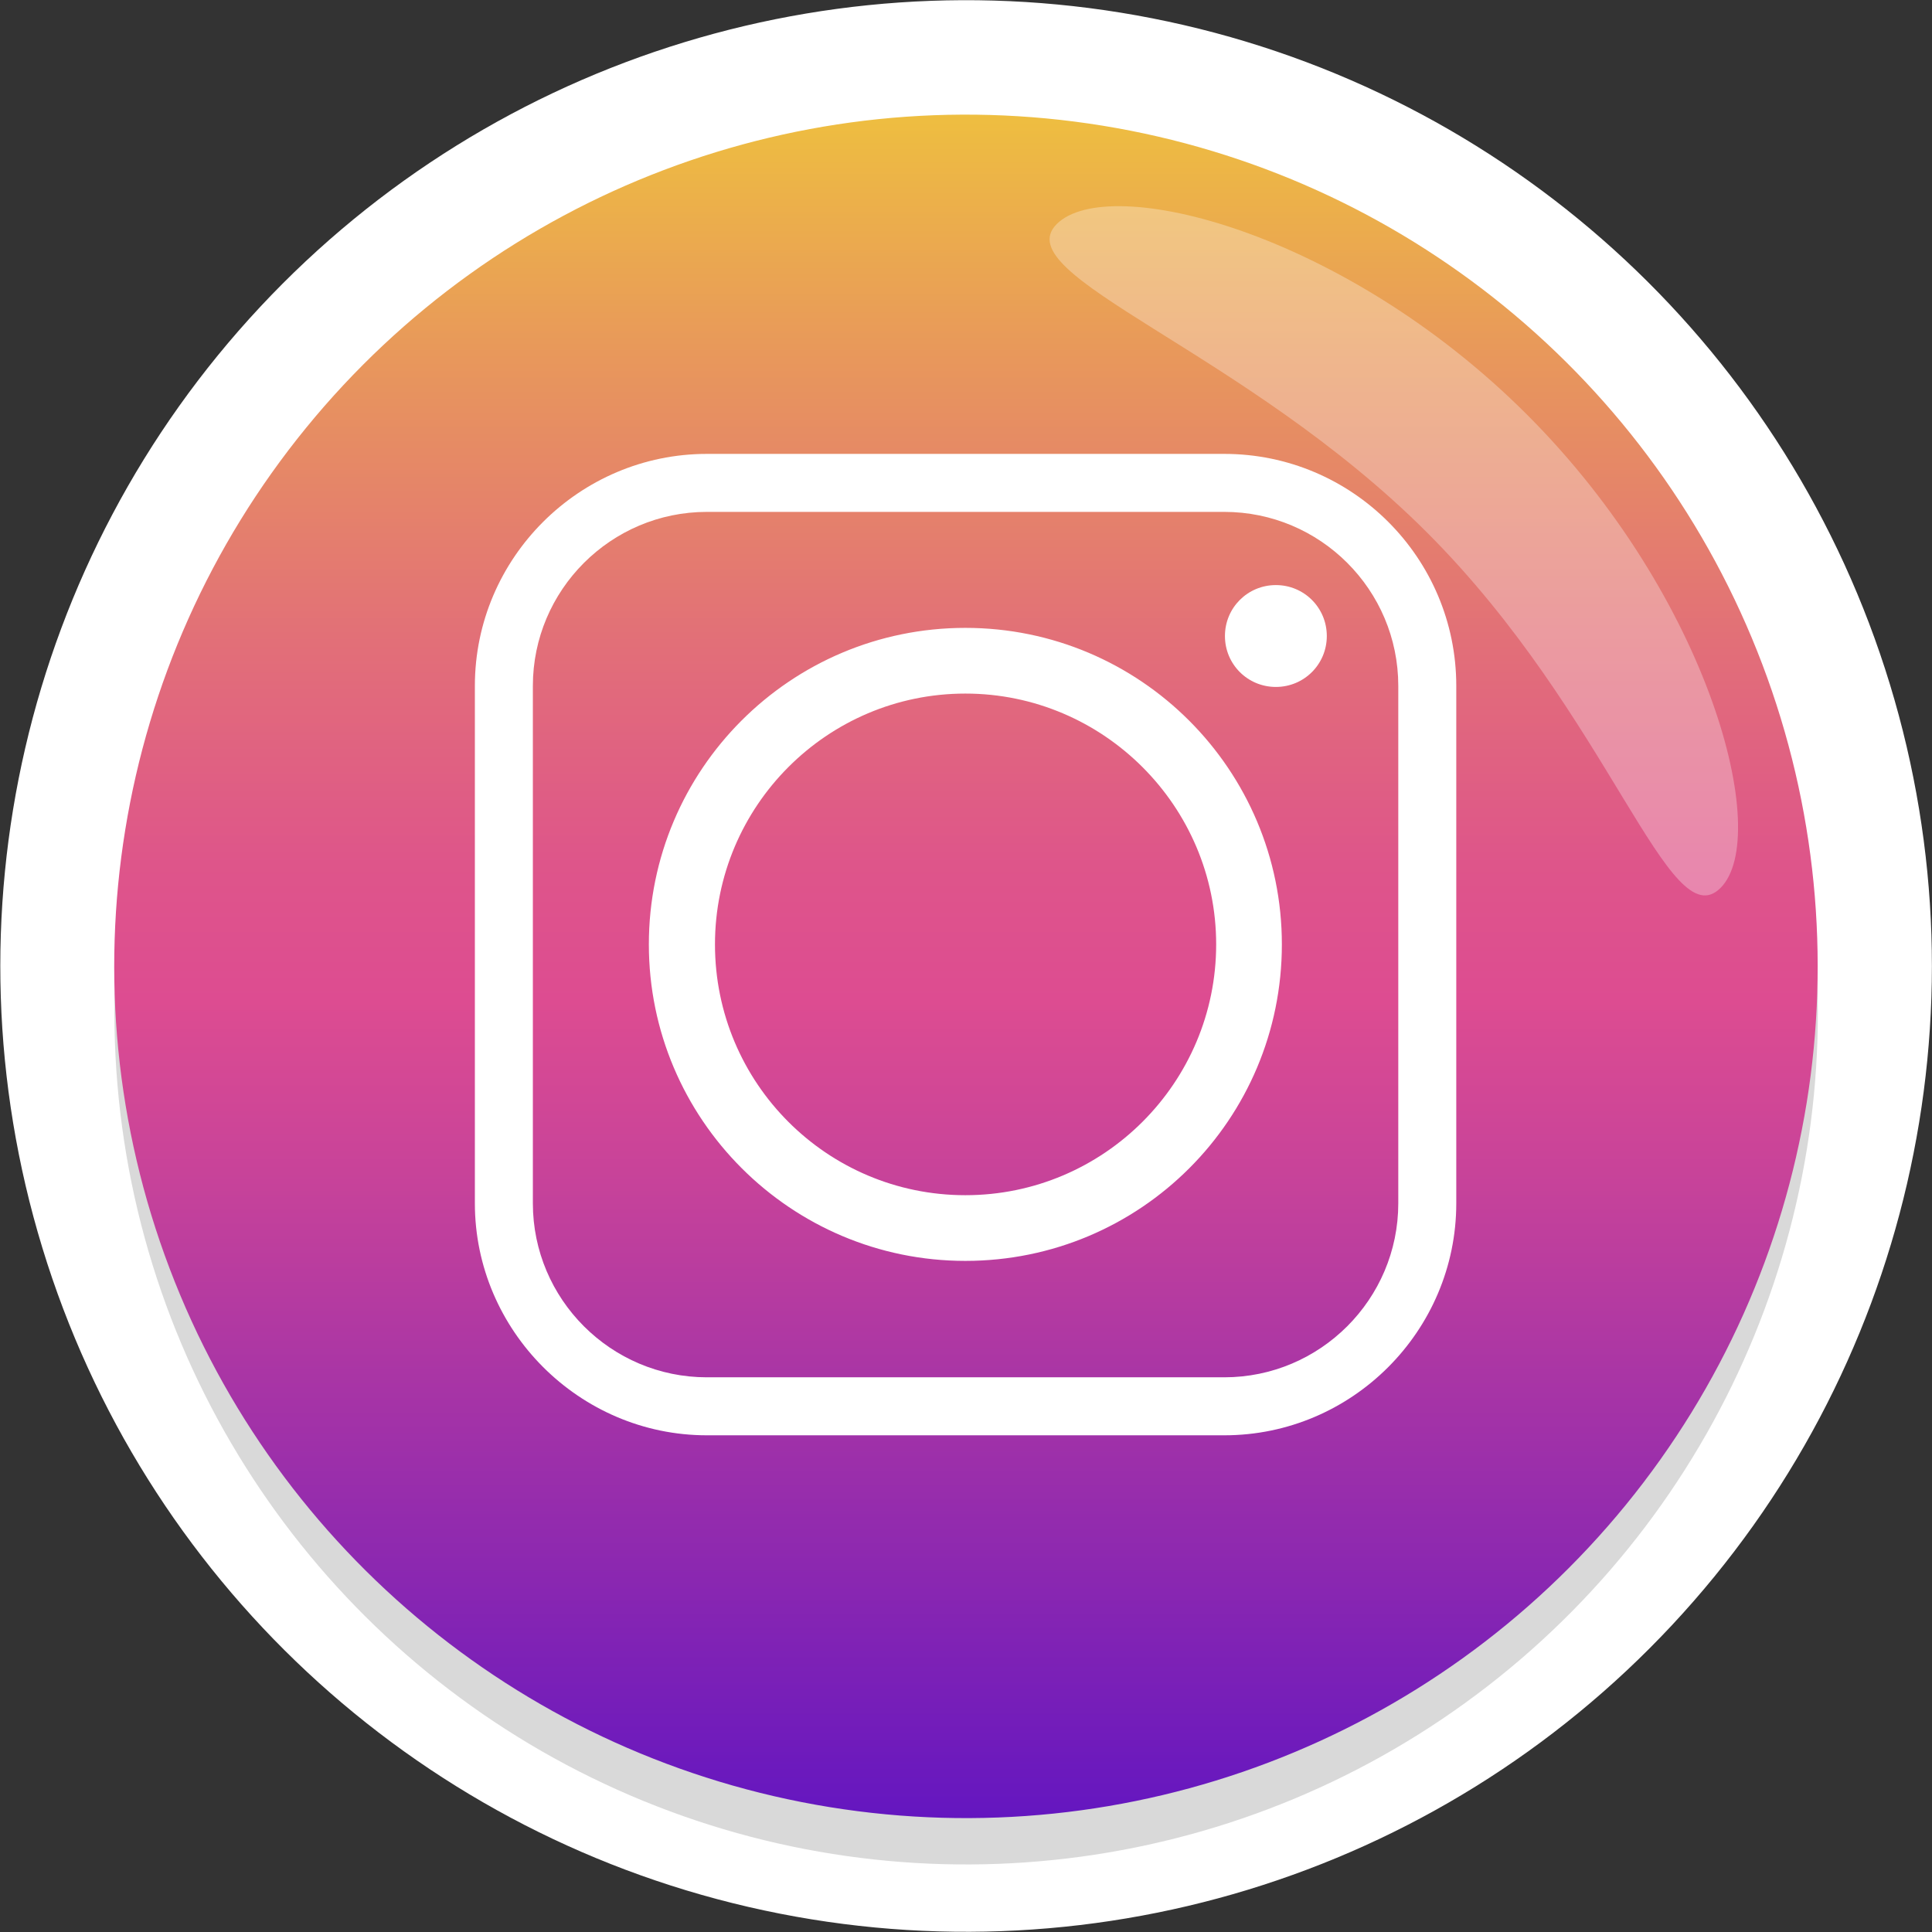
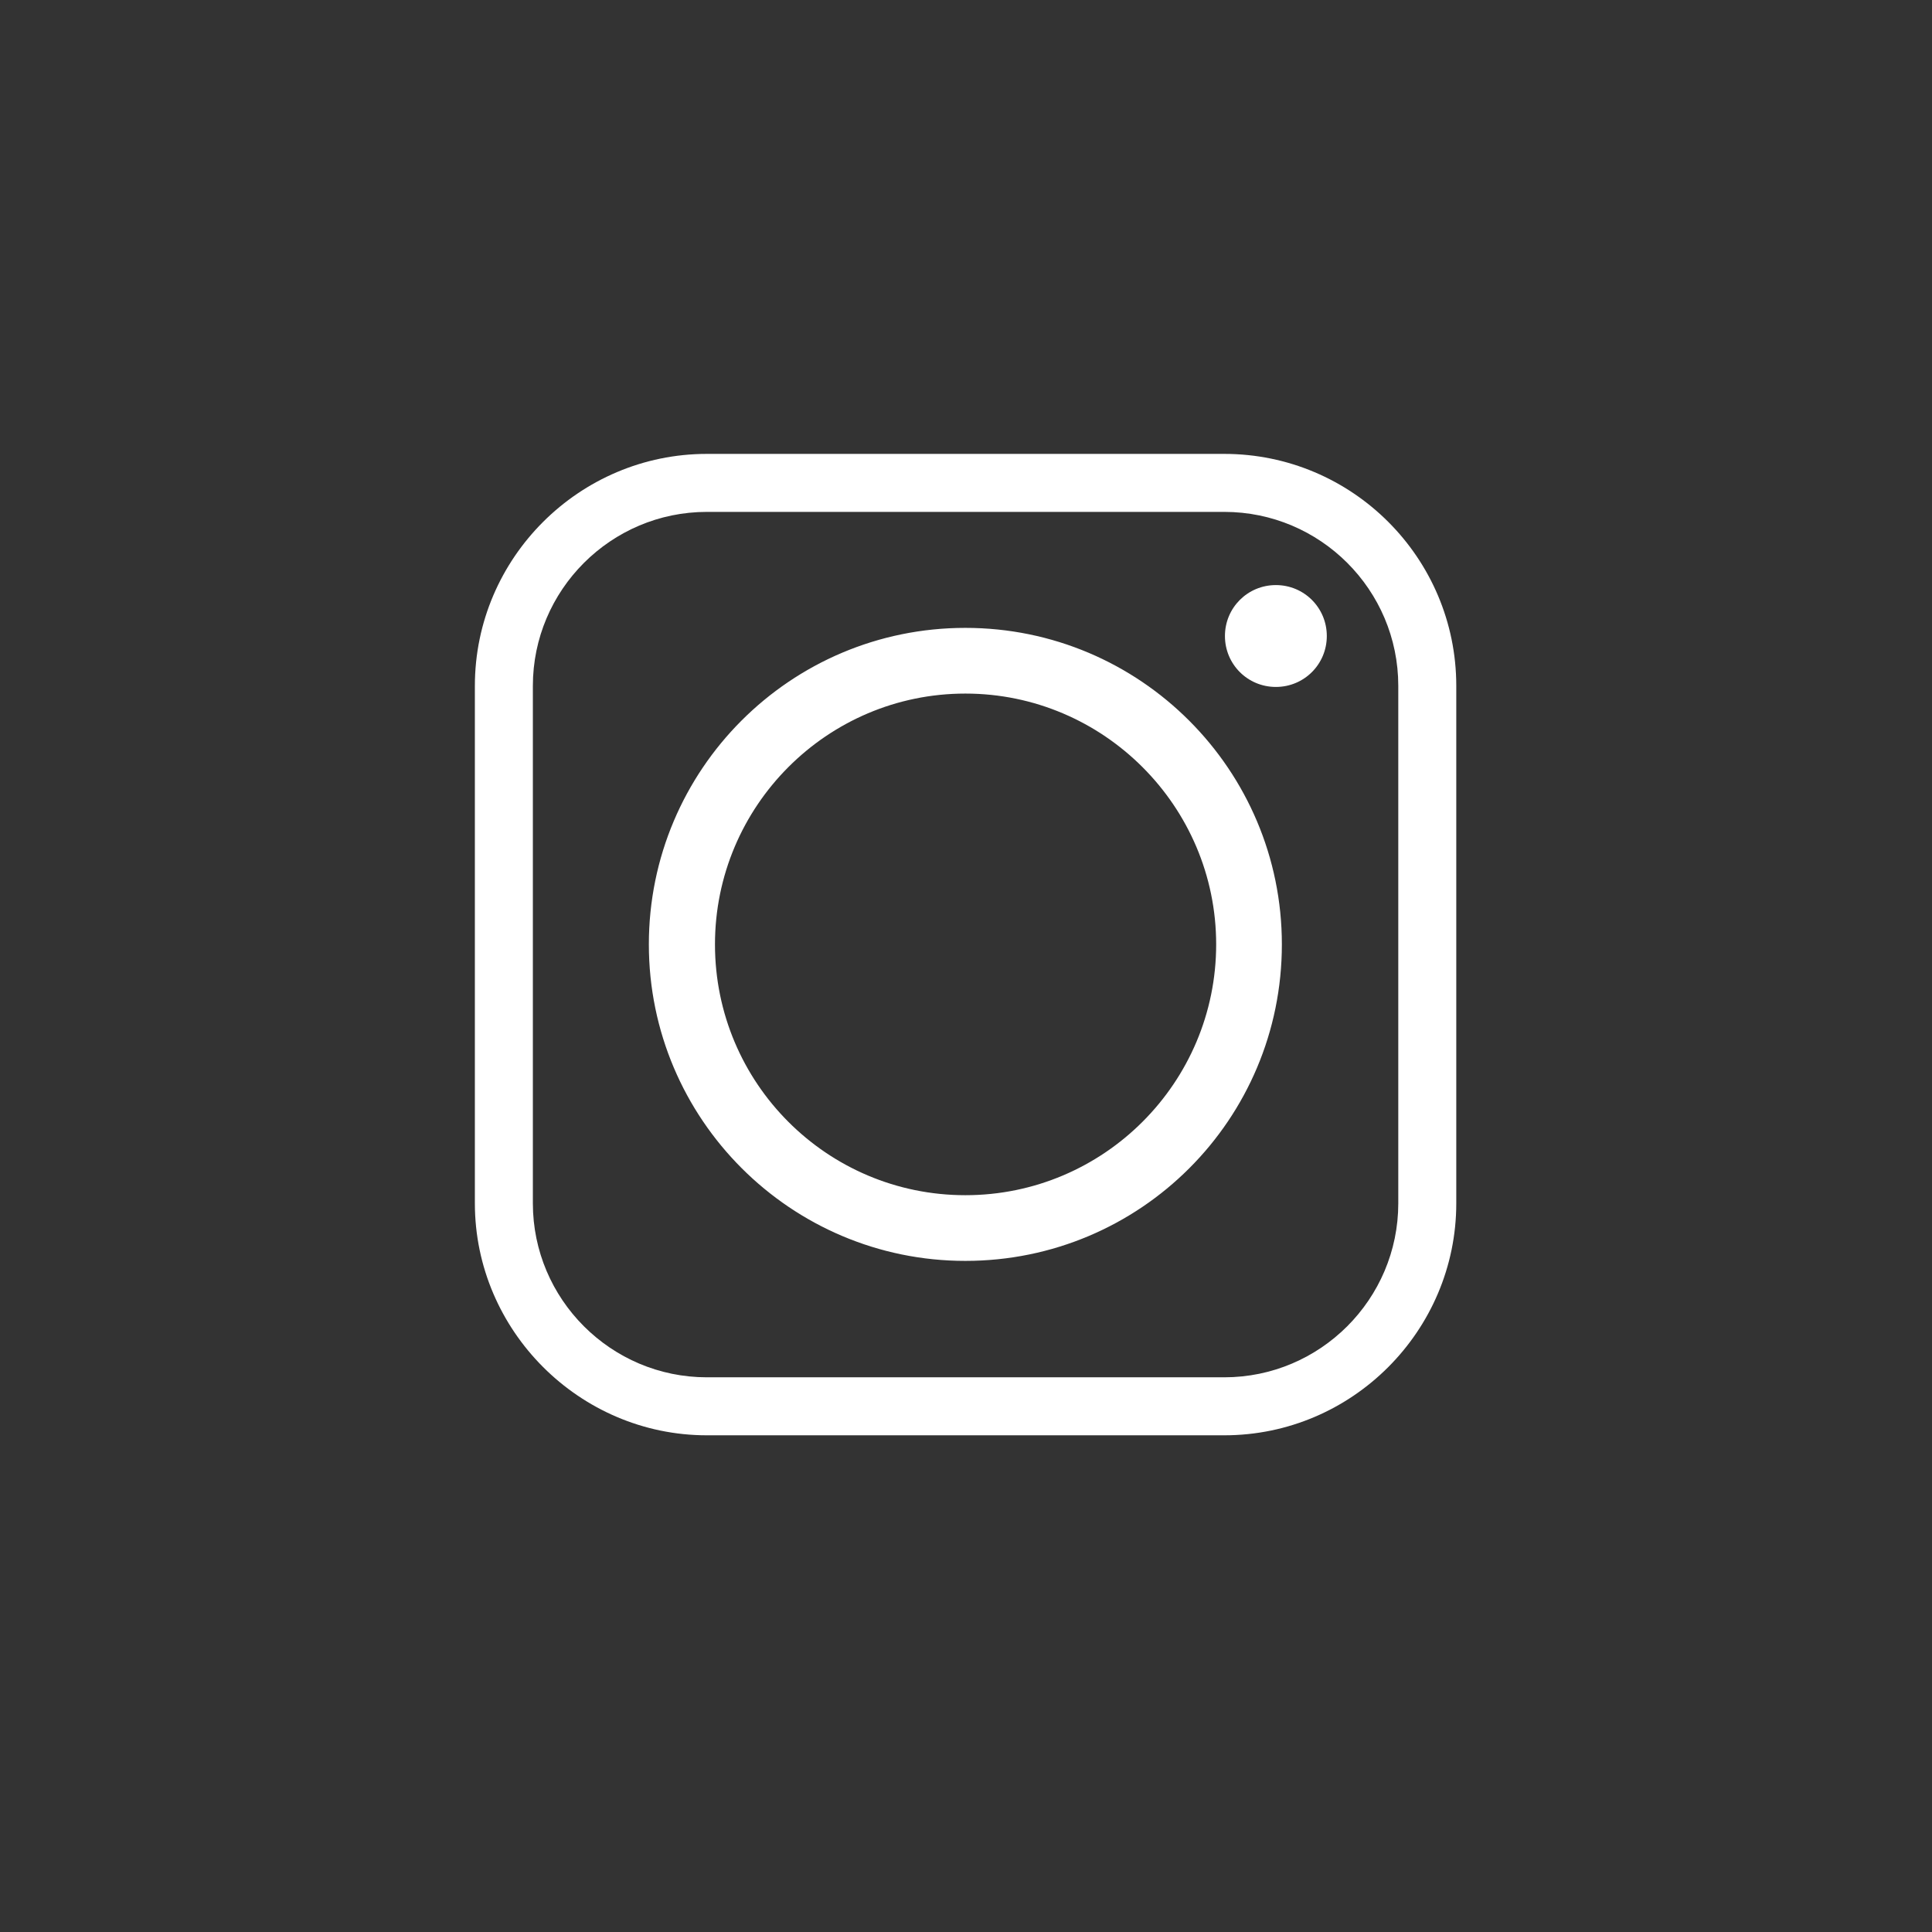
<svg xmlns="http://www.w3.org/2000/svg" id="_レイヤー_1" width="90.28" height="90.28" viewBox="0 0 90.28 90.28">
  <rect x="0" y="0" width="90.28" height="90.28" fill="#333333" stroke="none" />
  <defs>
    <style>.cls-1,.cls-2,.cls-3{fill:#fff;}.cls-2{fill-rule:evenodd;}.cls-3{opacity:.3;}.cls-3,.cls-4{isolation:isolate;}.cls-5{fill:url(#_名称未設定グラデーション_2);}.cls-4{opacity:.15;}</style>
    <linearGradient id="_名称未設定グラデーション_2" x1="45.13" y1="6.33" x2="45.13" y2="85.93" gradientTransform="translate(-7.63 7.99) rotate(80.78) scale(1 -1)" gradientUnits="userSpaceOnUse">
      <stop offset="0" stop-color="#6416c0" />
      <stop offset=".14" stop-color="#8a27b1" />
      <stop offset=".37" stop-color="#c6429a" />
      <stop offset=".48" stop-color="#dd4c91" />
      <stop offset=".56" stop-color="#de558a" />
      <stop offset=".69" stop-color="#e26f78" />
      <stop offset=".86" stop-color="#e8985b" />
      <stop offset="1" stop-color="#eebe40" />
    </linearGradient>
  </defs>
-   <circle class="cls-1" cx="45.14" cy="45.14" r="45.13" transform="translate(-9.01 78.94) rotate(-76.97)" />
-   <circle class="cls-4" cx="45.14" cy="47.33" r="39.8" transform="translate(-15.76 71.16) rotate(-67.73)" />
-   <circle class="cls-5" cx="45.13" cy="45.15" r="39.8" transform="translate(-6.66 82.47) rotate(-80.78)" />
-   <path class="cls-3" d="m71.36,19.38c8.56,8.56,11.45,19.7,9.04,22.11s-5.14-8.03-13.71-16.6-19.72-12.01-17.31-14.42c2.41-2.41,13.41.34,21.97,8.9Z" />
-   <path class="cls-2" d="m33.41,44.13c0-6.46,5.24-11.72,11.7-11.72s11.72,5.27,11.72,11.72-5.24,11.72-11.72,11.72c-6.46,0-11.7-5.24-11.7-11.72h0Zm23.8-22.92h-24.18c-5.95,0-10.84,4.86-10.84,10.84v24.18c0,5.95,4.89,10.84,10.84,10.84h24.18c5.98,0,10.84-4.89,10.84-10.84v-24.18c0-5.98-4.86-10.84-10.84-10.84h0Zm-24.18,2.71h24.18c4.48,0,8.13,3.64,8.13,8.13v24.18c0,4.48-3.65,8.13-8.13,8.13h-24.18c-4.48,0-8.13-3.65-8.13-8.13v-24.18c0-4.48,3.65-8.13,8.13-8.13h0Zm26.59,3.42c-1.32,0-2.38,1.06-2.38,2.38s1.06,2.38,2.38,2.38,2.38-1.06,2.38-2.38-1.06-2.38-2.38-2.38h0Zm.28,16.79c0-8.15-6.61-14.79-14.79-14.79s-14.79,6.63-14.79,14.79,6.63,14.79,14.79,14.79c8.18,0,14.79-6.61,14.79-14.79h0Z" />
+   <path class="cls-2" d="m33.41,44.13c0-6.46,5.24-11.72,11.7-11.72s11.72,5.27,11.72,11.72-5.24,11.72-11.72,11.72c-6.46,0-11.7-5.24-11.7-11.72h0Zm23.8-22.92h-24.18c-5.95,0-10.84,4.86-10.84,10.84v24.18c0,5.95,4.89,10.84,10.84,10.84h24.18c5.98,0,10.84-4.89,10.84-10.84v-24.18c0-5.98-4.86-10.84-10.84-10.84h0Zm-24.18,2.71h24.18c4.48,0,8.13,3.64,8.13,8.13v24.18c0,4.48-3.65,8.13-8.13,8.13h-24.18c-4.48,0-8.13-3.65-8.13-8.13v-24.18c0-4.48,3.65-8.13,8.13-8.13h0Zm26.59,3.42c-1.32,0-2.38,1.06-2.38,2.38s1.06,2.38,2.38,2.38,2.38-1.06,2.38-2.38-1.06-2.38-2.38-2.38h0m.28,16.79c0-8.15-6.61-14.79-14.79-14.79s-14.79,6.63-14.79,14.79,6.63,14.79,14.79,14.79c8.18,0,14.79-6.61,14.79-14.79h0Z" />
</svg>